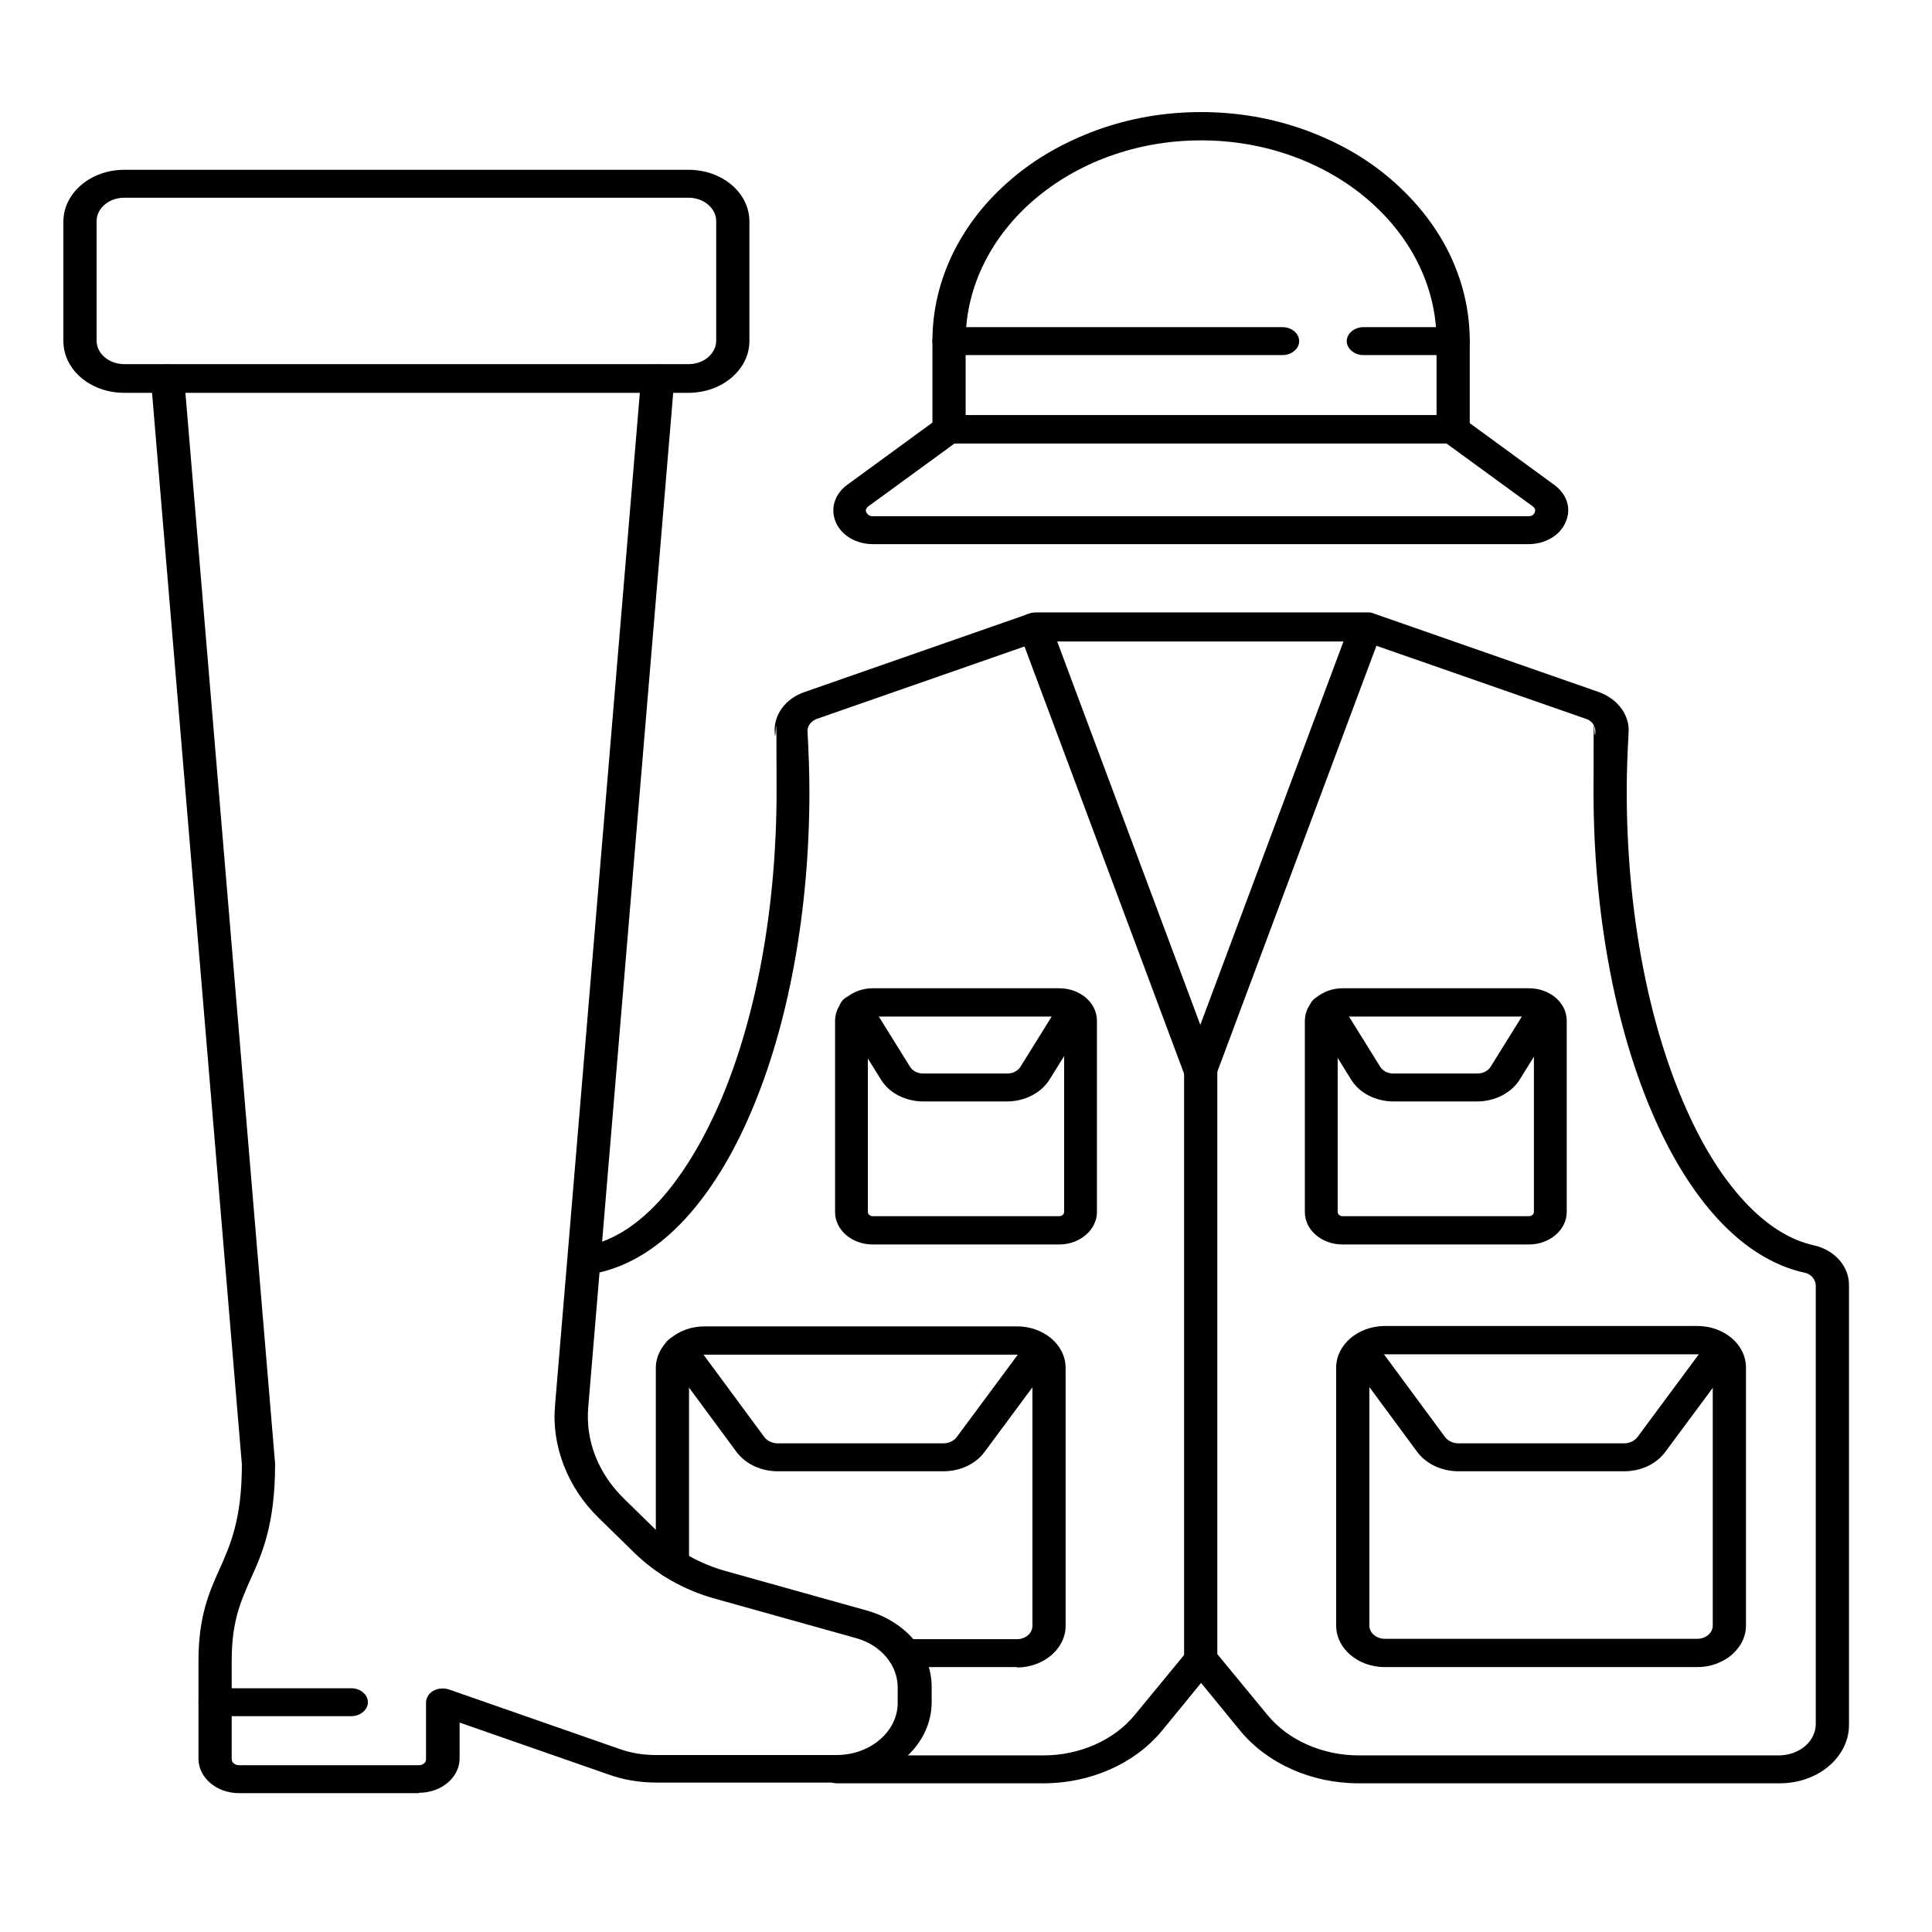
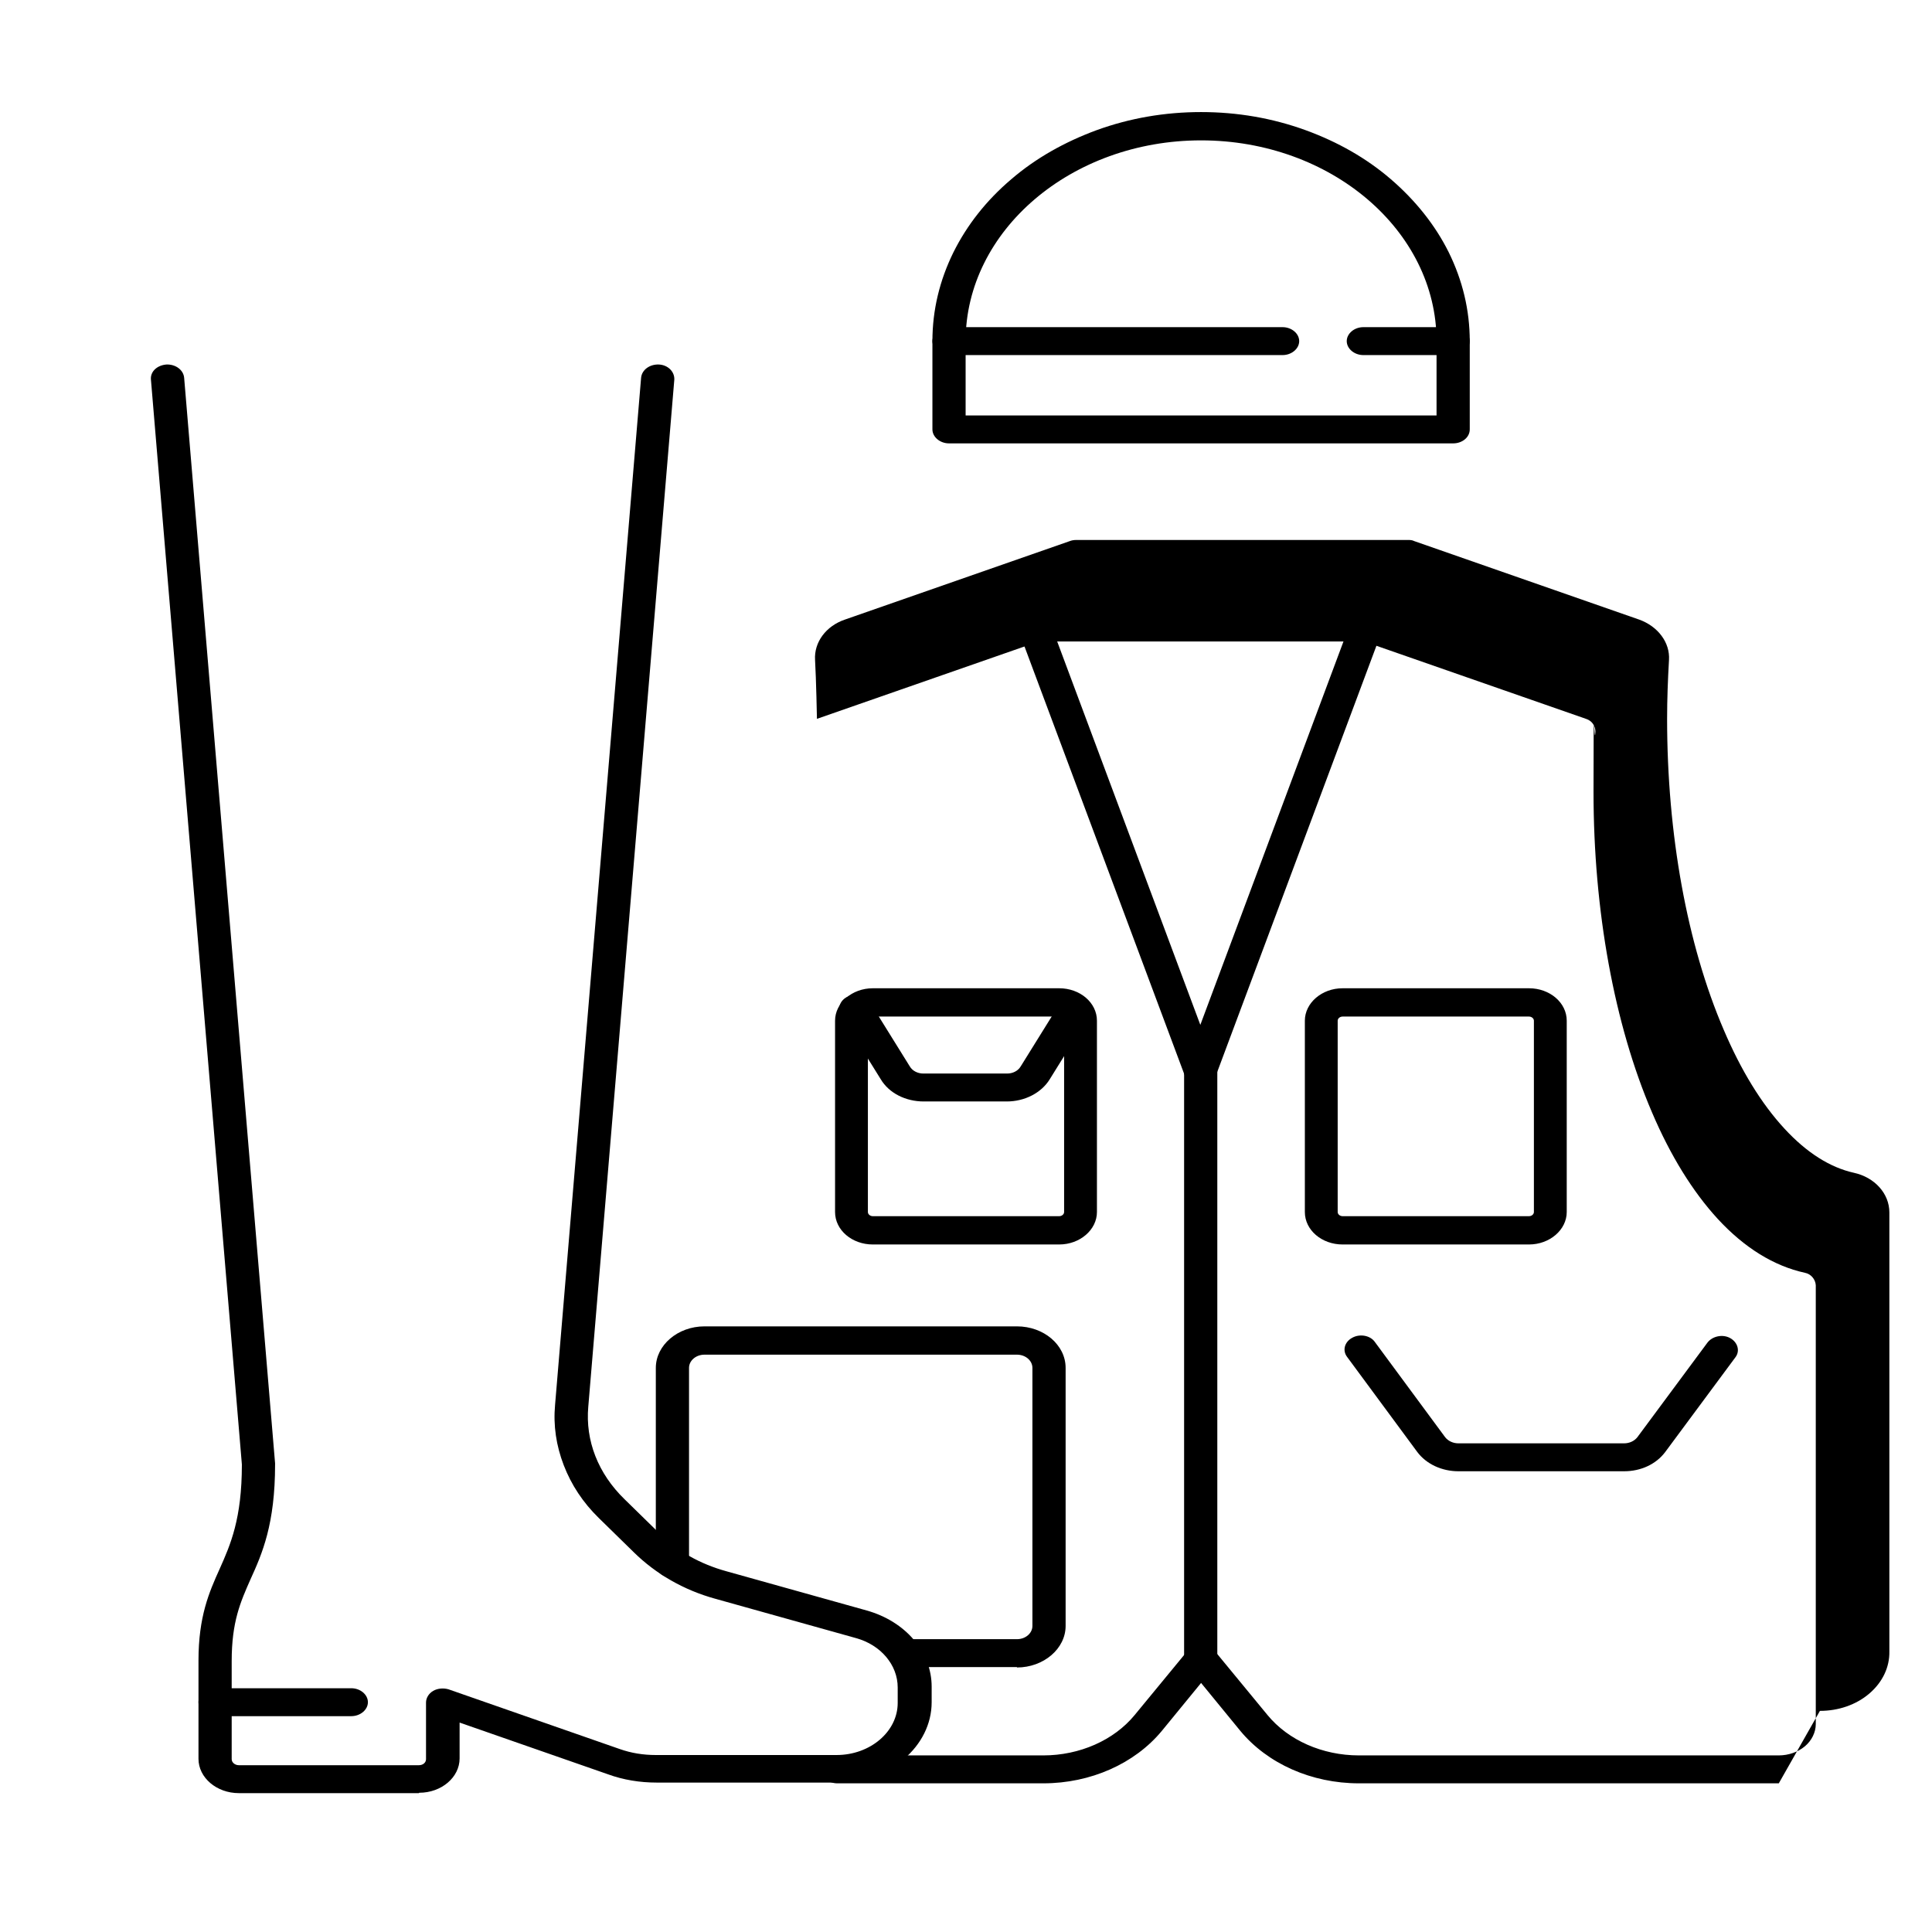
<svg xmlns="http://www.w3.org/2000/svg" id="Calque_1" viewBox="0 0 512 512">
  <g>
    <path d="M318.2,287.7c-1.9,0-3.6-1.1-4.2-2.6l-44-117.8c-.7-2,.5-4.1,2.8-4.7,2.3-.6,4.8.5,5.5,2.4l39.8,106.6,39.8-106.6c.7-2,3.2-3,5.5-2.4,2.3.6,3.6,2.7,2.8,4.7l-44,117.8c-.6,1.5-2.3,2.6-4.2,2.6h0Z" />
    <path d="M318.2,443.3c-2.4,0-4.4-1.7-4.4-3.7v-155.6c0-2.1,2-3.7,4.4-3.7s4.4,1.7,4.4,3.7v155.6c0,2.1-2,3.7-4.4,3.7h0Z" />
    <g>
      <path d="M280.7,329.8h-49.4c-5.5,0-10-3.8-10-8.6v-50.7c0-4.7,4.5-8.6,10-8.6h49.4c5.5,0,10,3.8,10,8.6v50.7c0,4.7-4.5,8.6-10,8.6ZM231.3,269.4c-.7,0-1.3.5-1.3,1.1v50.7c0,.6.6,1.1,1.3,1.1h49.4c.7,0,1.3-.5,1.3-1.1v-50.7c0-.6-.6-1.1-1.3-1.1h-49.4Z" />
      <path d="M267,291.9h-22.2c-4.8,0-9.2-2.2-11.4-5.9l-10.5-16.9c-1.1-1.8-.3-4.1,1.8-5,2.1-1,4.8-.3,5.9,1.6l10.5,16.9c.7,1.2,2.1,1.9,3.6,1.9h22.2c1.5,0,2.9-.7,3.6-1.9l10.5-16.9c1.1-1.8,3.8-2.5,5.9-1.6,2.1,1,3,3.2,1.8,5l-10.5,16.9c-2.2,3.6-6.6,5.9-11.4,5.9Z" />
    </g>
    <g>
      <path d="M269.5,441.8h-30.1c-2.4,0-4.4-1.7-4.4-3.7s2-3.7,4.4-3.7h30.1c2.3,0,4.1-1.6,4.1-3.5v-68.4c0-1.9-1.8-3.5-4.1-3.5h-82.8c-2.3,0-4.1,1.6-4.1,3.5v52c0,2.1-2,3.7-4.4,3.7s-4.4-1.7-4.4-3.7v-52c0-6,5.8-11,12.9-11h82.8c7.1,0,12.9,4.9,12.9,11v68.4c0,6-5.8,11-12.9,11Z" />
-       <path d="M250,389.9h-43.9c-4.4,0-8.5-1.9-10.9-5.1l-18.6-25.2c-1.3-1.7-.7-4,1.4-5.1,2-1.1,4.8-.6,6,1.2l18.6,25.2c.8,1,2.1,1.6,3.5,1.6h43.9c1.4,0,2.7-.6,3.5-1.6l18.6-25.1c1.3-1.7,4-2.3,6-1.2,2,1.1,2.7,3.4,1.4,5.1l-18.6,25.1c-2.4,3.2-6.4,5.1-10.9,5.1h0Z" />
    </g>
    <g>
-       <path d="M449.8,441.8h-82.8c-7.1,0-12.9-4.9-12.9-11v-68.4c0-6,5.8-11,12.9-11h82.8c7.1,0,12.9,4.9,12.9,11v68.4c0,6-5.8,11-12.9,11ZM367,358.9c-2.3,0-4.1,1.6-4.1,3.5v68.4c0,1.9,1.8,3.5,4.1,3.5h82.8c2.3,0,4.1-1.6,4.1-3.5v-68.4c0-1.9-1.8-3.5-4.1-3.5h-82.8Z" />
      <path d="M430.4,389.9h-43.9c-4.4,0-8.5-1.9-10.9-5.1l-18.6-25.2c-1.3-1.7-.7-4,1.4-5.1,2-1.1,4.8-.6,6,1.2l18.6,25.2c.8,1,2.1,1.6,3.5,1.6h43.9c1.4,0,2.7-.6,3.5-1.6l18.6-25.1c1.3-1.7,4-2.3,6-1.2,2,1.1,2.7,3.4,1.4,5.1l-18.6,25.1c-2.4,3.2-6.4,5.1-10.9,5.1h0Z" />
    </g>
    <g>
      <path d="M405.2,329.8h-49.4c-5.5,0-10-3.8-10-8.6v-50.7c0-4.7,4.5-8.6,10-8.6h49.4c5.5,0,10,3.8,10,8.6v50.7c0,4.7-4.5,8.6-10,8.6ZM355.8,269.4c-.7,0-1.3.5-1.3,1.1v50.7c0,.6.6,1.1,1.3,1.1h49.4c.7,0,1.3-.5,1.3-1.1v-50.7c0-.6-.6-1.1-1.3-1.1h-49.4Z" />
-       <path d="M391.6,291.9h-22.2c-4.8,0-9.2-2.2-11.4-5.9l-10.5-16.9c-1.1-1.8-.3-4.1,1.8-5,2.1-1,4.8-.3,5.9,1.6l10.5,16.9c.7,1.2,2.1,1.9,3.6,1.9h22.2c1.5,0,2.9-.7,3.6-1.9l10.5-16.9c1.1-1.8,3.8-2.5,5.9-1.6,2.1,1,3,3.2,1.8,5l-10.5,16.9c-2.2,3.6-6.6,5.9-11.4,5.9Z" />
    </g>
-     <path d="M471.4,472.6h-111.3c-12.5,0-24.2-5.2-31.4-13.9l-10.4-12.7-10.4,12.7c-7.2,8.7-18.9,13.9-31.4,13.9h-54.6c-2.4,0-4.4-1.7-4.4-3.7s2-3.7,4.4-3.7h54.6c9.6,0,18.7-4,24.2-10.7l14-17c.8-1,2.2-1.6,3.6-1.6s2.8.6,3.6,1.6l14,17c5.5,6.7,14.6,10.7,24.2,10.7h111.3c2.6,0,5.1-.9,6.9-2.4s2.9-3.7,2.9-5.9v-116.3c-.1-1.6-1.3-3-2.9-3.3-8.2-1.8-16-6.6-23.1-14.3-6.6-7.2-12.5-16.7-17.4-28.2-10-23.3-15.5-53.5-15.5-84.9s.2-10.6.5-16c0-1.5-.9-2.9-2.5-3.4l-58.8-20.5h-86.2l-58.8,20.5c-1.6.6-2.6,1.9-2.5,3.4.3,5.3.5,10.7.5,16,0,31.4-5.5,61.6-15.5,84.9-4.9,11.5-10.8,21-17.4,28.2-7.1,7.7-14.9,12.5-23.1,14.3-.4,0-.8.2-1.1.4-2,1.2-4.7.8-6.1-.9-1.4-1.7-.9-4,1-5.2,1.2-.7,2.6-1.3,4-1.6,6.3-1.4,12.5-5.3,18.4-11.7,6-6.6,11.4-15.4,16.1-26.2,9.7-22.5,15-51.8,15-82.4s-.2-10.4-.5-15.6c-.3-4.7,2.9-9,7.9-10.7l59.6-20.8c.5-.2,1.1-.3,1.7-.3h87.9c.6,0,1.1,0,1.7.3l59.6,20.8c5,1.8,8.2,6.1,7.9,10.7-.3,5.2-.5,10.4-.5,15.6,0,30.6,5.3,59.8,15,82.4,4.6,10.8,10,19.6,16.1,26.2,5.9,6.4,12.1,10.3,18.4,11.7,5.5,1.2,9.4,5.5,9.4,10.5v116.3c.1,4.2-1.8,8.2-5.3,11.2-3.5,3-8.2,4.6-13.1,4.6h0Z" />
+     <path d="M471.4,472.6h-111.3c-12.5,0-24.2-5.2-31.4-13.9l-10.4-12.7-10.4,12.7c-7.2,8.7-18.9,13.9-31.4,13.9h-54.6c-2.4,0-4.4-1.7-4.4-3.7s2-3.7,4.4-3.7h54.6c9.6,0,18.7-4,24.2-10.7l14-17c.8-1,2.2-1.6,3.6-1.6s2.8.6,3.6,1.6l14,17c5.5,6.7,14.6,10.7,24.2,10.7h111.3c2.6,0,5.1-.9,6.9-2.4s2.9-3.7,2.9-5.9v-116.3c-.1-1.6-1.3-3-2.9-3.3-8.2-1.8-16-6.6-23.1-14.3-6.6-7.2-12.5-16.7-17.4-28.2-10-23.3-15.5-53.5-15.5-84.9s.2-10.6.5-16c0-1.5-.9-2.9-2.5-3.4l-58.8-20.5h-86.2l-58.8,20.5s-.2-10.4-.5-15.6c-.3-4.7,2.9-9,7.9-10.7l59.6-20.8c.5-.2,1.1-.3,1.7-.3h87.9c.6,0,1.1,0,1.7.3l59.6,20.8c5,1.8,8.2,6.1,7.9,10.7-.3,5.2-.5,10.4-.5,15.6,0,30.6,5.3,59.8,15,82.4,4.6,10.8,10,19.6,16.1,26.2,5.9,6.4,12.1,10.3,18.4,11.7,5.5,1.2,9.4,5.5,9.4,10.5v116.3c.1,4.2-1.8,8.2-5.3,11.2-3.5,3-8.2,4.6-13.1,4.6h0Z" />
  </g>
  <g>
    <path d="M385.1,117.5h-133.6c-2.4,0-4.4-1.7-4.4-3.7v-23.4c0-8.2,1.9-16.1,5.6-23.6,3.6-7.2,8.7-13.7,15.3-19.3,6.5-5.6,14.2-9.9,22.6-13,8.8-3.2,18.1-4.8,27.7-4.8s18.9,1.6,27.7,4.8c8.5,3.1,16.1,7.4,22.6,13,6.5,5.6,11.7,12.1,15.3,19.3,3.7,7.5,5.6,15.4,5.6,23.6v23.4c0,2.1-2,3.7-4.4,3.7h0ZM255.8,110.1h124.9v-19.7c0-29.3-28-53.2-62.4-53.2s-62.4,23.9-62.4,53.2v19.7h0Z" />
-     <path d="M405.2,144.2h-173.9c-4.4,0-8.3-2.3-9.8-5.8s-.4-7.4,3-9.9l24.1-17.6c.8-.6,1.8-.9,2.8-.9h133.6c1,0,2.1.3,2.8.9l24.1,17.6c3.4,2.5,4.6,6.3,3,9.9-1.5,3.5-5.4,5.8-9.8,5.8h0ZM253,117.5l-22.9,16.7c-.8.6-.7,1.3-.5,1.6s.6,1,1.6,1h173.9c1,0,1.5-.6,1.6-1,.2-.4.3-1-.5-1.6l-22.9-16.7h-130.4Z" />
    <path d="M385.1,94.1h-23.8c-2.4,0-4.4-1.7-4.4-3.7s2-3.7,4.4-3.7h23.8c2.4,0,4.4,1.7,4.4,3.7s-2,3.7-4.4,3.7Z" />
    <path d="M339.9,94.1h-88.4c-2.4,0-4.4-1.7-4.4-3.7s2-3.7,4.4-3.7h88.4c2.4,0,4.4,1.7,4.4,3.7s-2,3.7-4.4,3.7Z" />
  </g>
  <g>
    <path d="M111,475.2h-47.7c-5.9,0-10.7-4.1-10.7-9.1v-26c0-11.7,2.8-18.1,5.6-24.3,2.9-6.5,5.9-13.3,5.9-27.7L40,100.6c-.2-2.1,1.6-3.8,4.1-4,2.4-.1,4.5,1.4,4.7,3.5l24.1,287.7c0,0,0,.2,0,.3,0,15.8-3.4,23.6-6.5,30.4-2.7,6.1-5,11.3-5,21.7v26c0,.9.9,1.6,1.9,1.6h47.7c1.1,0,1.9-.7,1.9-1.6v-15c0-1.2.7-2.4,1.9-3.1,1.2-.7,2.8-.8,4.1-.4l45.3,15.8c3.1,1.1,6.3,1.6,9.6,1.6h47.9c8.9,0,16.2-6.2,16.2-13.8v-4.1c0-6-4.5-11.3-11.1-13.1l-37.2-10.4c-8.4-2.3-15.8-6.6-21.6-12.3l-9.3-9.1c-4.2-4.1-7.3-8.8-9.3-14-2-5.2-2.8-10.5-2.3-16l22.8-272.2c.2-2.1,2.3-3.6,4.7-3.5,2.4.1,4.2,1.9,4.1,4l-22.8,272.2c-.8,9,2.6,17.7,9.6,24.5l9.3,9.1c4.7,4.7,10.8,8.1,17.7,10l37.2,10.4c10.3,2.9,17.2,11,17.2,20.2v4.1c0,11.7-11.2,21.3-25,21.3h-47.9c-4.4,0-8.8-.7-12.9-2.2l-39.3-13.7v9.5c0,5-4.8,9.1-10.7,9.1h0Z" />
-     <path d="M182.5,104.1H32.9c-8.9,0-16.1-6.1-16.1-13.7v-31.7c0-7.5,7.2-13.7,16.1-13.7h149.6c8.9,0,16.1,6.1,16.1,13.7v31.7c0,7.5-7.2,13.7-16.1,13.7ZM32.9,52.4c-4,0-7.3,2.8-7.3,6.2v31.7c0,3.4,3.3,6.2,7.3,6.2h149.6c4,0,7.3-2.8,7.3-6.2v-31.7c0-3.4-3.3-6.2-7.3-6.2H32.9Z" />
    <path d="M93.1,454.8h-36.1c-2.4,0-4.4-1.7-4.4-3.7s2-3.7,4.4-3.7h36.1c2.4,0,4.4,1.7,4.4,3.7s-2,3.7-4.4,3.7Z" />
  </g>
</svg>